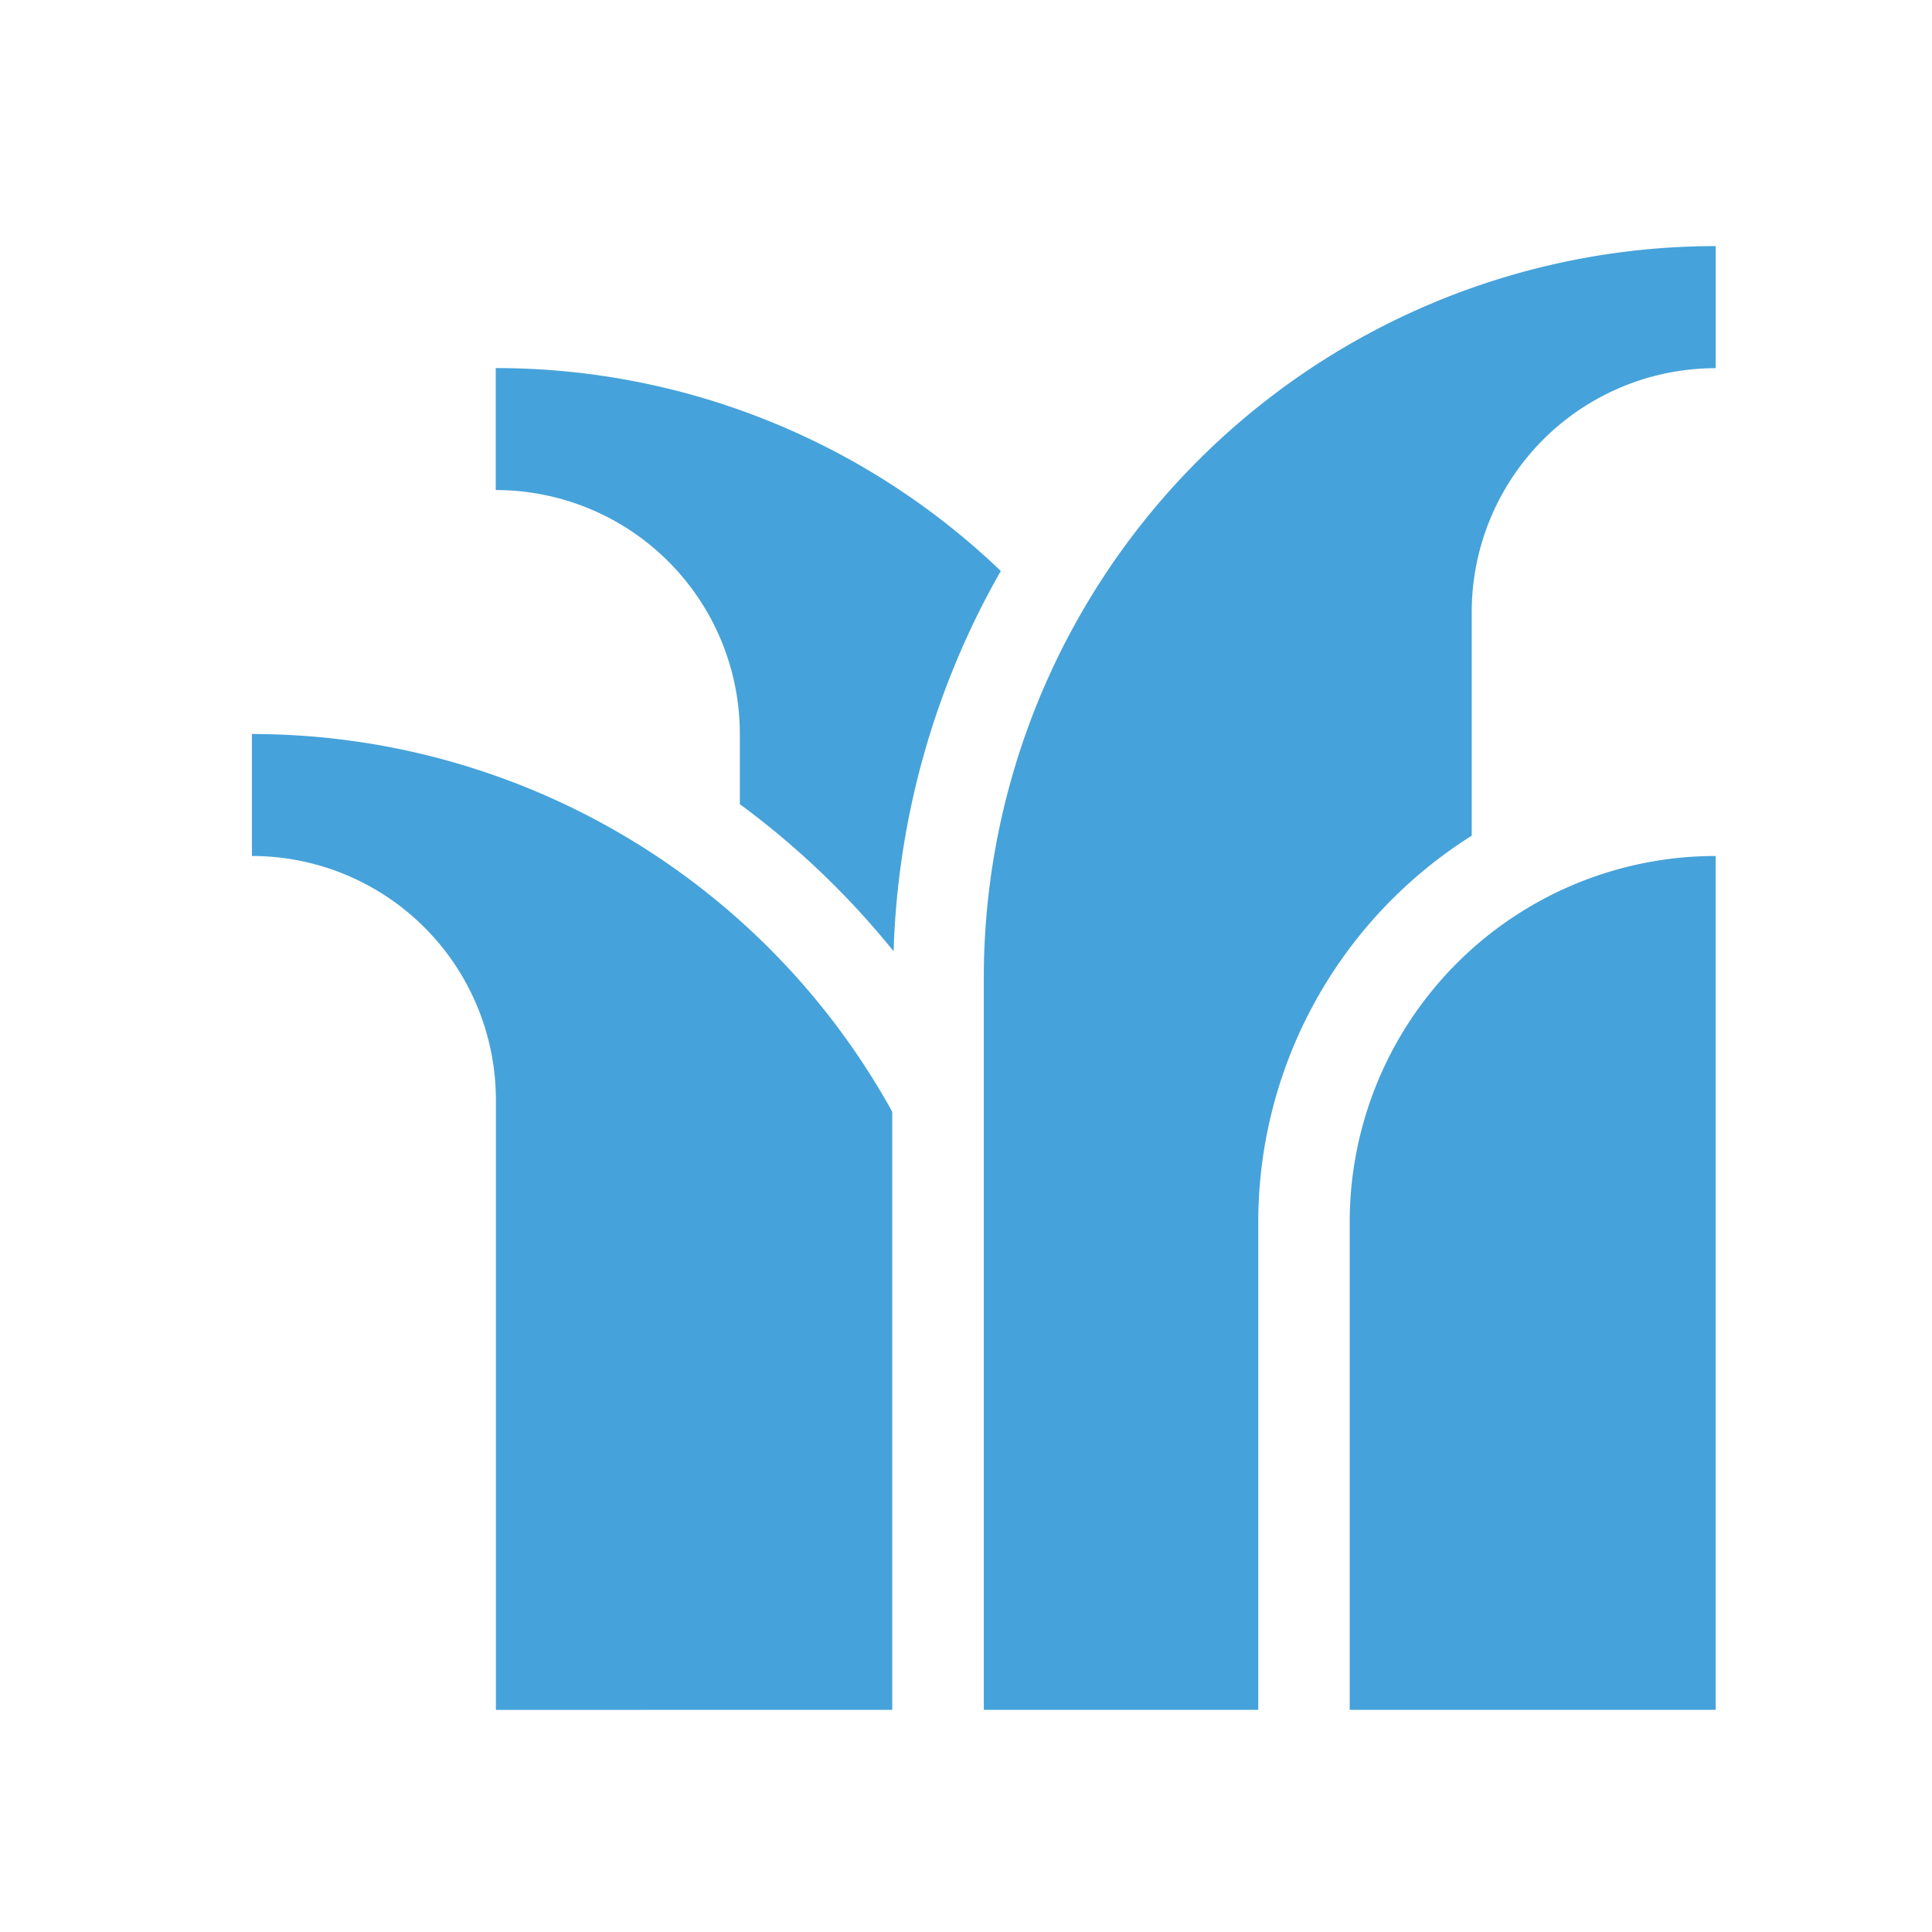
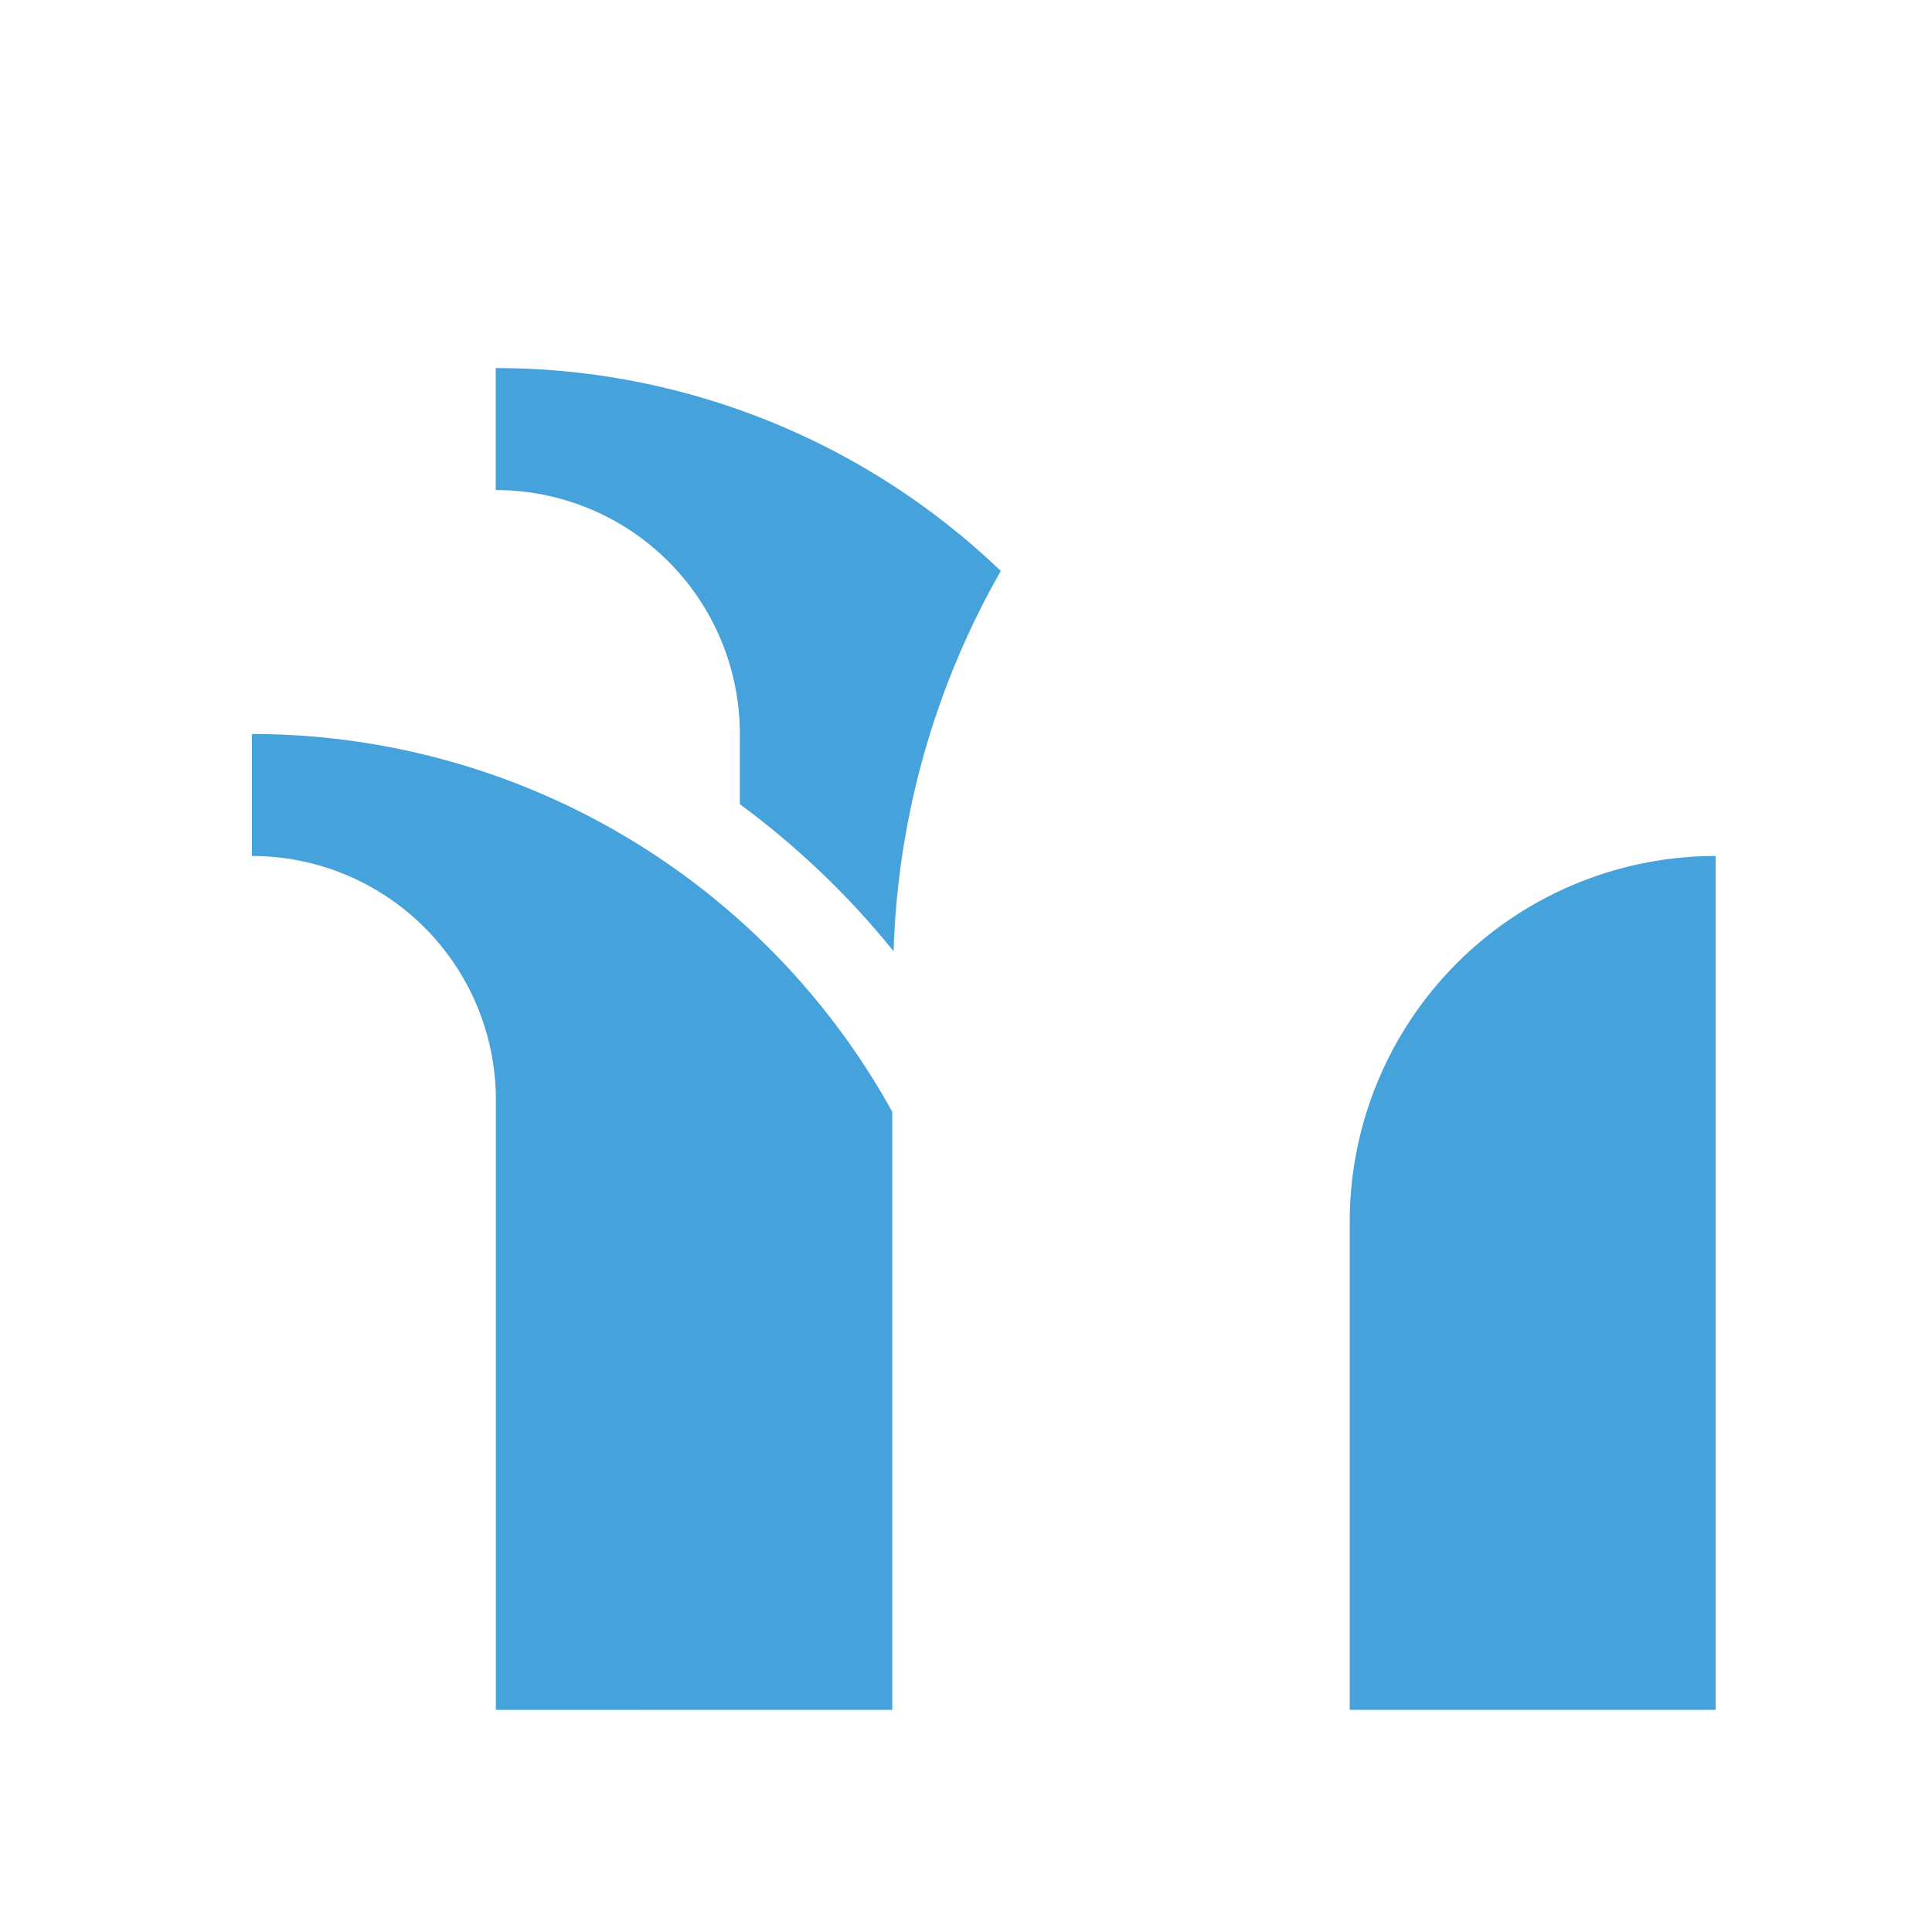
<svg xmlns="http://www.w3.org/2000/svg" width="70" height="70" viewBox="0 0 70 70">
  <defs>
    <clipPath id="clip-_2">
      <rect width="70" height="70" />
    </clipPath>
  </defs>
  <g id="_2" data-name="2" clip-path="url(#clip-_2)">
    <g id="Grass_herb" data-name="Grass, herb" transform="translate(-0.872 -1.083)">
      <path id="Path_46051" data-name="Path 46051" d="M32.172,29.925v2.542a30.042,30.042,0,0,1,5.571,5.33,29.6,29.6,0,0,1,3.884-13.779,26.411,26.411,0,0,0-18.3-7.352v4.42A8.839,8.839,0,0,1,32.172,29.925Z" transform="translate(-4.494 -2.247)" fill="#46a2da" />
      <path id="Path_46052" data-name="Path 46052" d="M33.2,72.022V50.354A26.507,26.507,0,0,0,10,36.667v4.419a8.839,8.839,0,0,1,8.839,8.839v22.1Z" transform="translate(0 -8.989)" fill="#46a2da" />
-       <path id="Path_46053" data-name="Path 46053" d="M59.944,45.355a16.556,16.556,0,0,1,7.734-13.993v-8.1a8.839,8.839,0,0,1,8.839-8.839V10A26.516,26.516,0,0,0,50,36.515V63.033h9.944Z" transform="translate(-13.483)" fill="#46a2da" />
      <path id="Path_46054" data-name="Path 46054" d="M83.258,43.333A13.258,13.258,0,0,0,70,56.591V74.269H83.258Z" transform="translate(-20.225 -11.236)" fill="#46a2da" />
    </g>
  </g>
</svg>